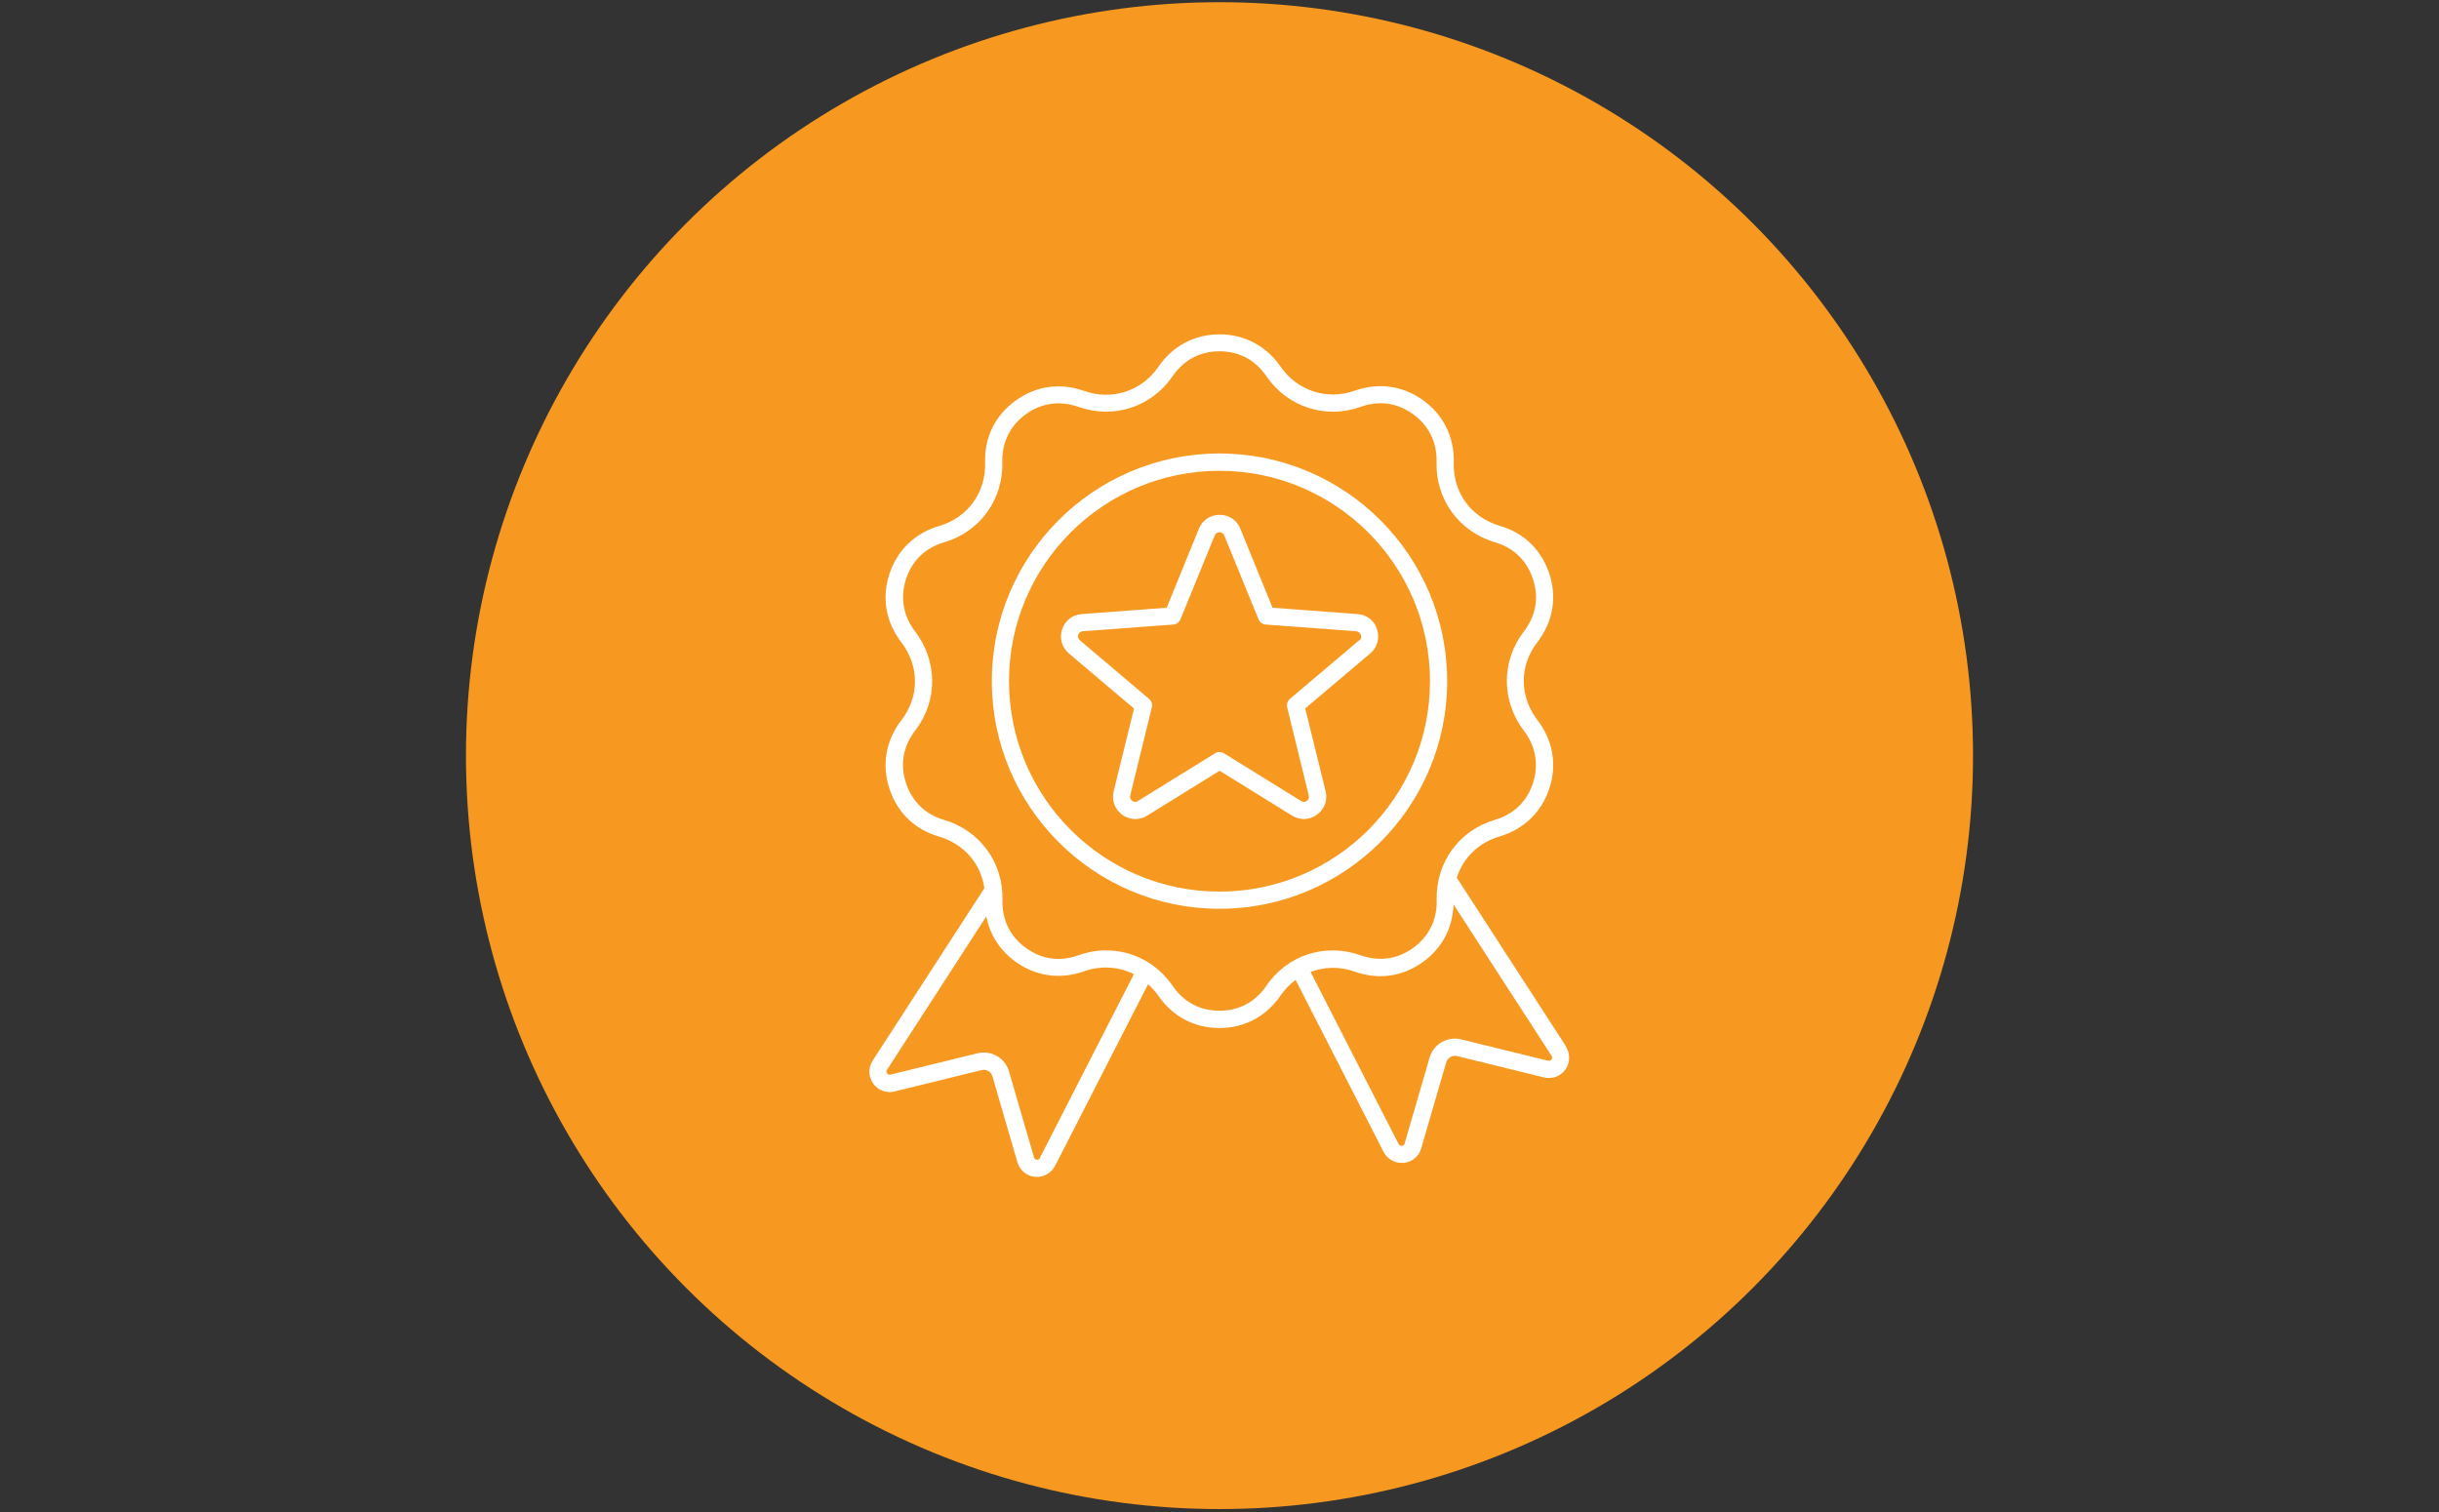
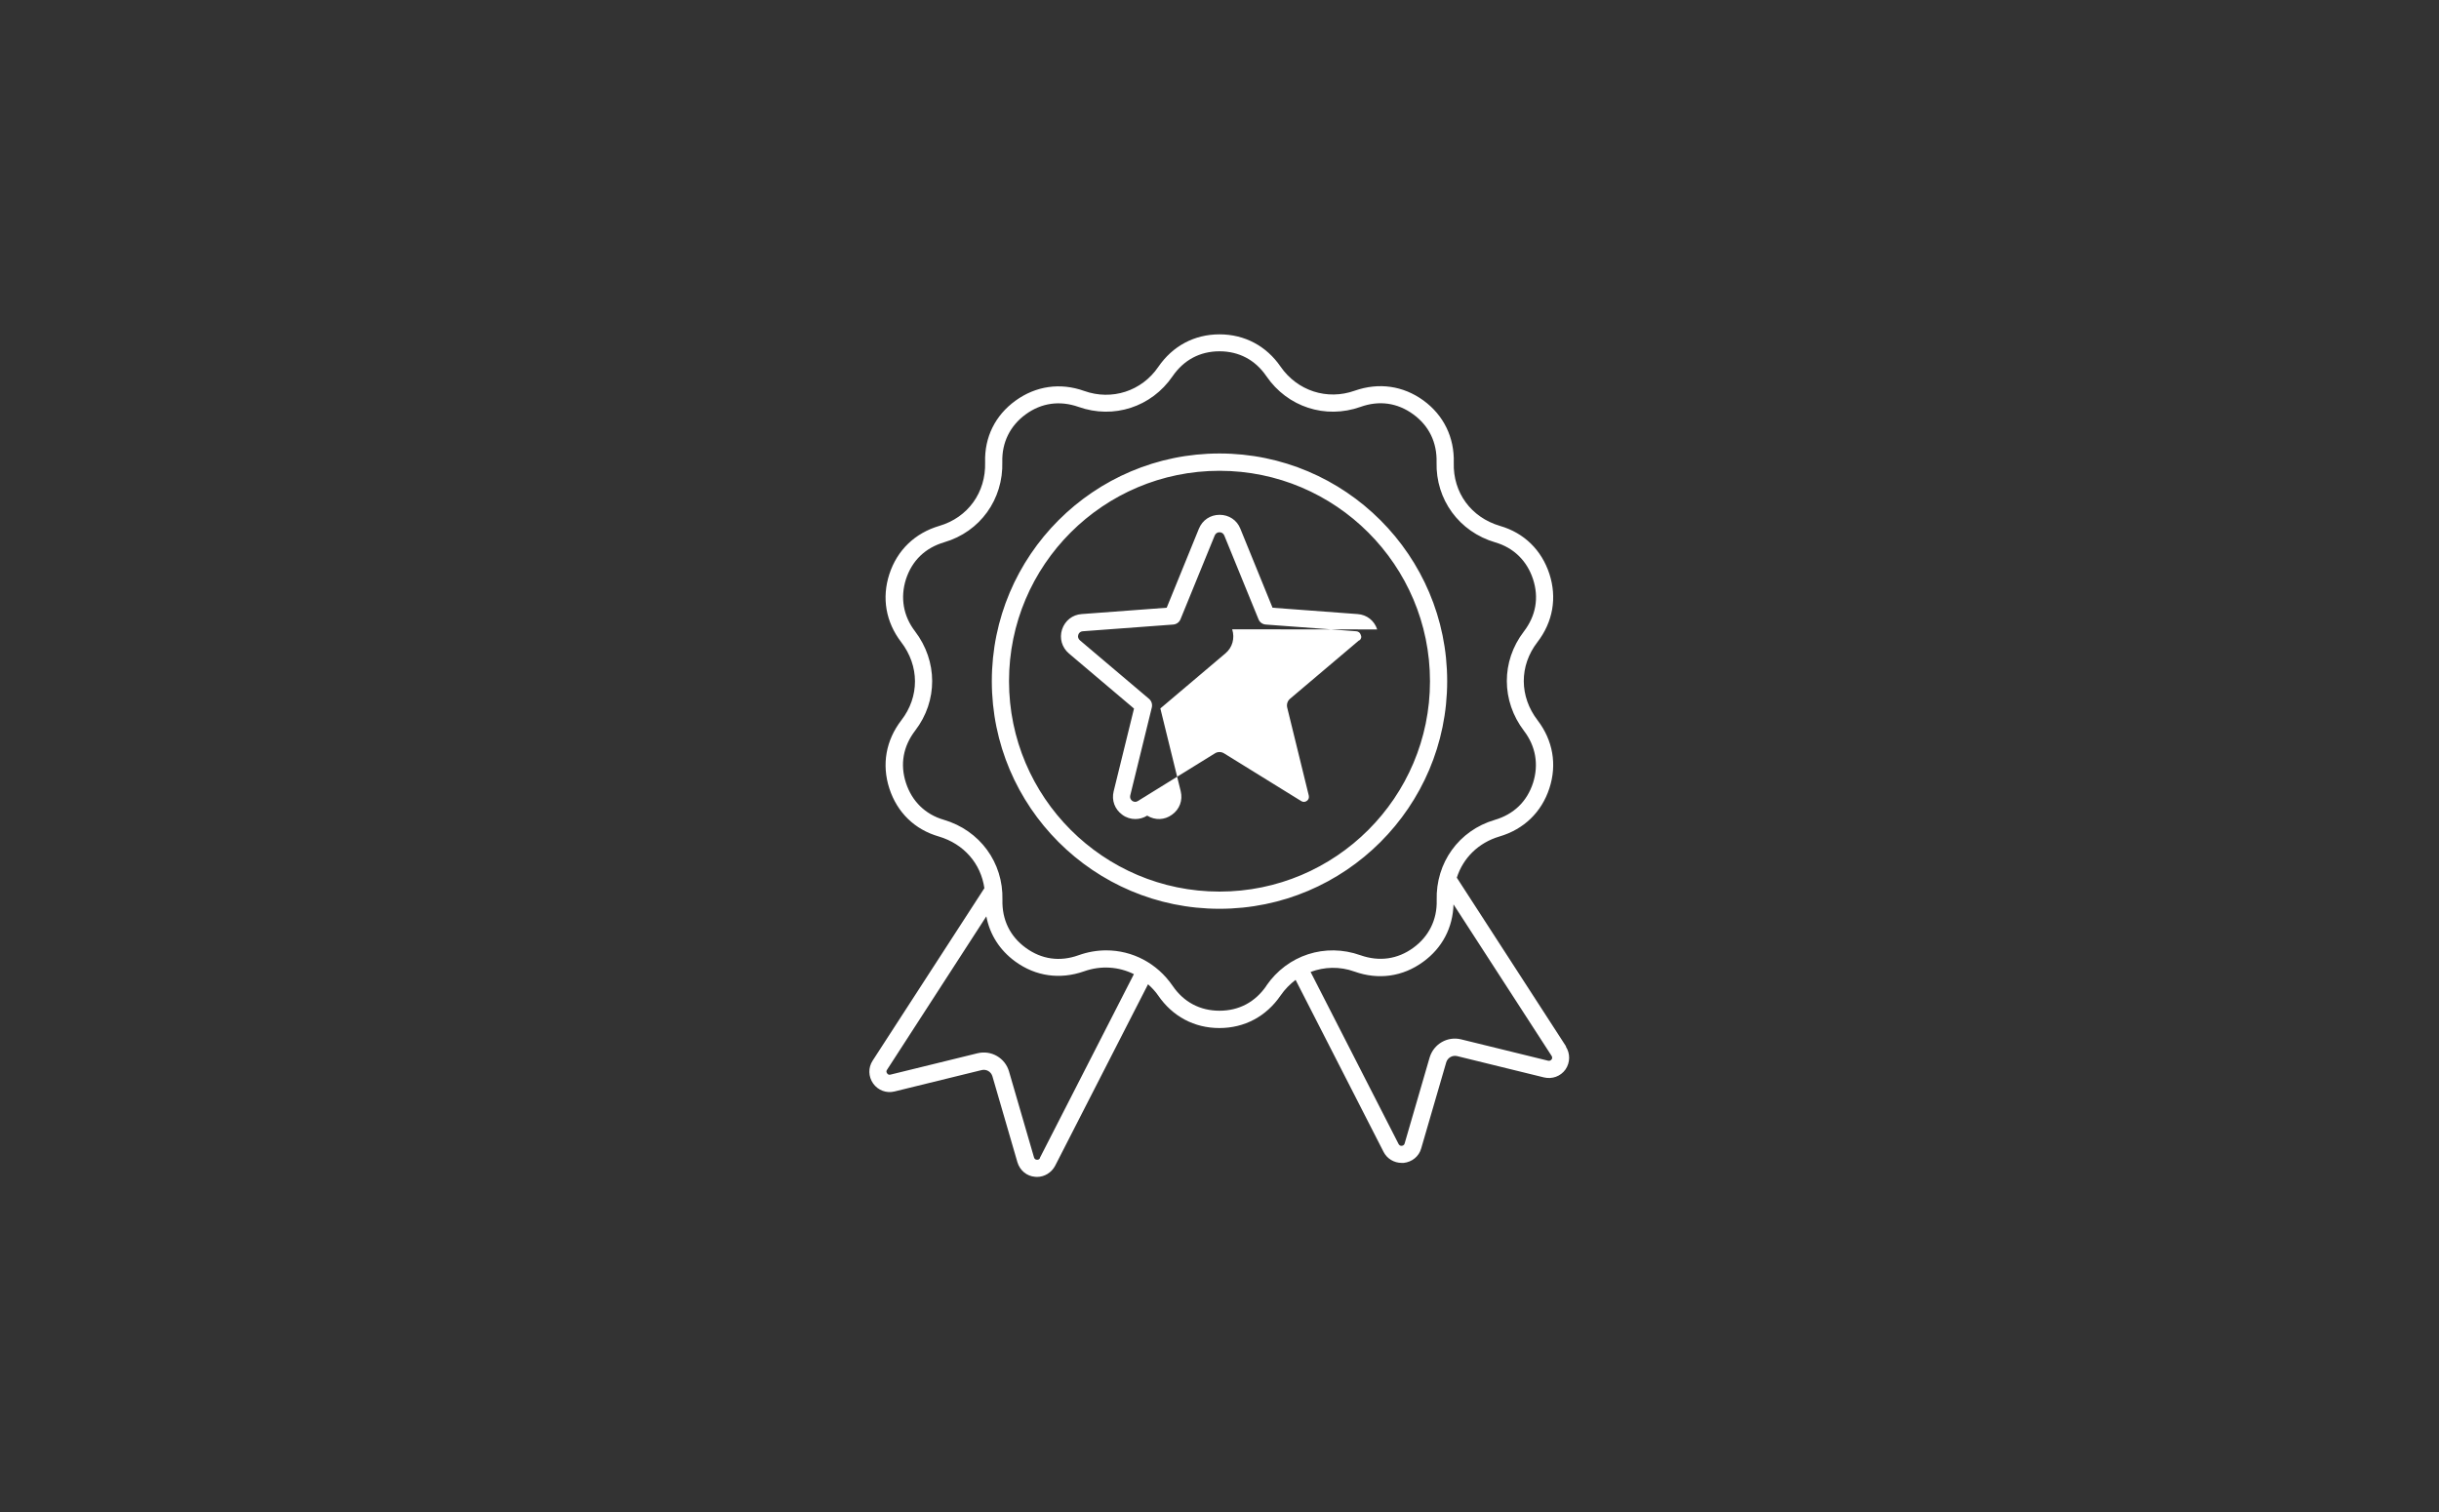
<svg xmlns="http://www.w3.org/2000/svg" viewBox="0 0 200 124" data-name="Layer 1" id="Layer_1">
  <rect x="0" y="0" width="200" height="124" fill="#333333" stroke="none" />
  <defs>
    <style>
      .cls-1 {
        fill: #f79820;
      }

      .cls-2 {
        fill: #fff;
      }
    </style>
  </defs>
-   <circle r="61.79" cy="61.97" cx="100" class="cls-1" />
-   <path d="M128.42,85.82l-8.96-13.84c.51-1.61,1.77-2.87,3.5-3.38,2-.59,3.45-1.99,4.09-3.95.64-1.95.29-3.93-.96-5.57-1.51-1.96-1.52-4.48-.02-6.42,1.27-1.65,1.62-3.64.98-5.6-.64-1.95-2.07-3.36-4.05-3.93-2.37-.7-3.86-2.73-3.79-5.18.06-2.08-.83-3.9-2.49-5.11-1.67-1.21-3.66-1.49-5.63-.8-2.27.81-4.71.01-6.08-1.97-1.17-1.7-2.95-2.65-5.01-2.65s-3.84.95-5.02,2.67c-1.36,1.99-3.81,2.78-6.08,1.97-1.96-.7-3.96-.41-5.63.8s-2.55,3-2.49,5.06c.07,2.47-1.41,4.52-3.76,5.21-2,.59-3.45,1.99-4.09,3.95-.64,1.96-.29,3.93.96,5.57,1.51,1.96,1.52,4.48.02,6.42-1.27,1.65-1.62,3.64-.98,5.6s2.07,3.36,4.05,3.93c2.06.61,3.45,2.22,3.74,4.24l-9.16,14.14c-.38.58-.36,1.31.04,1.88.4.56,1.09.82,1.76.65l7.13-1.75c.39-.1.78.13.89.51l2.05,7.05c.2.66.76,1.14,1.45,1.19.05.01.1.01.15.01.62,0,1.19-.35,1.49-.91l7.62-14.89c.3.27.59.57.83.92,1.18,1.72,2.96,2.67,5.02,2.67s3.84-.95,5.02-2.67c.35-.51.77-.93,1.23-1.28l7.21,14.1c.28.56.86.91,1.49.91.05,0,.11,0,.16,0,.68-.07,1.26-.53,1.44-1.19l2.05-7.05c.11-.38.5-.61.89-.52l7.13,1.75c.67.16,1.36-.09,1.76-.65.39-.57.4-1.31.03-1.88h0ZM85.28,94.97c-.05.11-.14.15-.26.14-.11,0-.2-.08-.23-.19l-2.05-7.05c-.32-1.11-1.46-1.77-2.59-1.49l-7.13,1.75c-.11.03-.21,0-.28-.11-.07-.1-.07-.2,0-.29l8.14-12.58c.28,1.49,1.1,2.78,2.38,3.71,1.67,1.21,3.66,1.49,5.63.8,1.4-.5,2.86-.38,4.09.23l-7.71,15.07ZM103.85,80.84c-.92,1.34-2.25,2.05-3.85,2.05s-2.94-.71-3.85-2.05c-1.28-1.86-3.3-2.9-5.44-2.9-.75,0-1.52.13-2.27.4-1.53.55-3.03.34-4.33-.61-1.29-.94-1.95-2.3-1.91-3.93.08-3.06-1.85-5.7-4.81-6.57-1.52-.44-2.61-1.52-3.1-3.02-.5-1.53-.23-3.01.76-4.3,1.86-2.43,1.85-5.69-.02-8.14-.96-1.25-1.22-2.76-.74-4.27.5-1.53,1.58-2.57,3.14-3.03,2.94-.86,4.85-3.52,4.76-6.6-.04-1.58.64-2.96,1.92-3.89,1.29-.94,2.79-1.15,4.33-.61,2.88,1.02,5.98.01,7.71-2.51.92-1.34,2.25-2.05,3.85-2.05s2.94.71,3.85,2.05c1.73,2.52,4.83,3.53,7.71,2.51,1.53-.55,3.03-.34,4.33.61,1.29.94,1.95,2.3,1.91,3.93-.08,3.06,1.85,5.7,4.81,6.57,1.52.44,2.61,1.52,3.1,3.02.5,1.53.23,3.01-.76,4.3-1.86,2.43-1.85,5.69.02,8.14.96,1.26,1.22,2.76.74,4.27-.5,1.53-1.58,2.57-3.14,3.03-2.94.86-4.85,3.52-4.76,6.6.04,1.58-.64,2.96-1.92,3.89-1.29.94-2.79,1.15-4.33.61-2.89-1.03-5.99-.02-7.72,2.5h0ZM127.23,86.88c-.07.1-.16.13-.28.11l-7.13-1.75c-1.13-.28-2.26.38-2.59,1.49l-2.05,7.05c-.03.11-.11.17-.23.19-.11.01-.2-.04-.26-.14l-7.22-14.12c1.12-.42,2.38-.47,3.6-.03,1.96.7,3.96.42,5.63-.8,1.57-1.14,2.43-2.8,2.49-4.71l8.04,12.42c.07.11.06.21,0,.31h0ZM118.67,55.86c0-10.3-8.37-18.67-18.67-18.67s-18.67,8.37-18.67,18.67,8.37,18.67,18.67,18.67,18.67-8.37,18.67-18.67ZM100,73.12c-9.52,0-17.26-7.74-17.26-17.26s7.74-17.25,17.26-17.25,17.26,7.74,17.26,17.26-7.74,17.25-17.26,17.25ZM112.93,51.62c-.23-.72-.85-1.21-1.61-1.26l-6.97-.52-2.64-6.48c-.28-.71-.94-1.14-1.7-1.14s-1.41.43-1.7,1.14l-2.64,6.48-6.97.52c-.76.05-1.37.54-1.61,1.26-.23.72-.02,1.47.56,1.97l5.34,4.52-1.67,6.79c-.18.74.09,1.47.71,1.92.32.24.7.35,1.07.35.33,0,.67-.09.97-.28l5.94-3.68,5.94,3.68c.65.4,1.43.37,2.04-.08.62-.44.89-1.18.71-1.92l-1.67-6.79,5.34-4.52c.57-.48.78-1.24.55-1.97h0ZM111.45,52.51l-5.67,4.8c-.2.17-.29.44-.23.71l1.77,7.22c.04.17-.01.34-.16.44-.14.11-.32.11-.47.01l-6.32-3.91c-.23-.14-.52-.14-.74,0l-6.32,3.91c-.15.1-.32.09-.47-.01-.14-.11-.2-.27-.16-.44l1.77-7.22c.06-.26-.02-.53-.23-.71l-5.67-4.8c-.13-.12-.19-.28-.13-.45.05-.17.19-.28.37-.29l7.41-.55c.27-.02.5-.19.6-.43l2.81-6.88c.07-.16.21-.26.39-.26s.32.1.39.26l2.81,6.88c.1.25.33.41.6.43l7.41.55c.18.01.32.12.37.29.09.17.04.33-.09.45h0Z" class="cls-2" />
+   <path d="M128.42,85.82l-8.96-13.84c.51-1.61,1.77-2.87,3.5-3.38,2-.59,3.45-1.99,4.09-3.95.64-1.95.29-3.93-.96-5.57-1.51-1.96-1.52-4.48-.02-6.42,1.27-1.65,1.62-3.64.98-5.6-.64-1.95-2.07-3.36-4.05-3.93-2.37-.7-3.86-2.73-3.79-5.18.06-2.08-.83-3.9-2.49-5.11-1.67-1.21-3.66-1.49-5.63-.8-2.27.81-4.71.01-6.08-1.97-1.17-1.7-2.95-2.65-5.01-2.65s-3.84.95-5.02,2.67c-1.36,1.99-3.81,2.78-6.08,1.97-1.96-.7-3.96-.41-5.63.8s-2.55,3-2.49,5.06c.07,2.47-1.41,4.52-3.76,5.21-2,.59-3.45,1.99-4.09,3.95-.64,1.96-.29,3.93.96,5.57,1.51,1.96,1.52,4.48.02,6.42-1.27,1.65-1.62,3.64-.98,5.6s2.07,3.36,4.05,3.93c2.06.61,3.45,2.22,3.74,4.24l-9.16,14.14c-.38.58-.36,1.31.04,1.88.4.56,1.09.82,1.76.65l7.13-1.75c.39-.1.78.13.89.51l2.05,7.05c.2.66.76,1.14,1.45,1.19.05.01.1.01.15.01.62,0,1.19-.35,1.49-.91l7.62-14.89c.3.27.59.57.83.92,1.18,1.72,2.96,2.67,5.02,2.67s3.84-.95,5.02-2.67c.35-.51.77-.93,1.23-1.28l7.21,14.1c.28.56.86.91,1.49.91.05,0,.11,0,.16,0,.68-.07,1.26-.53,1.44-1.19l2.05-7.05c.11-.38.5-.61.89-.52l7.13,1.75c.67.16,1.36-.09,1.76-.65.39-.57.4-1.31.03-1.88h0ZM85.28,94.97c-.05.11-.14.15-.26.14-.11,0-.2-.08-.23-.19l-2.05-7.05c-.32-1.11-1.46-1.77-2.59-1.49l-7.13,1.75c-.11.03-.21,0-.28-.11-.07-.1-.07-.2,0-.29l8.14-12.58c.28,1.49,1.1,2.78,2.38,3.71,1.67,1.21,3.66,1.49,5.63.8,1.4-.5,2.86-.38,4.09.23l-7.71,15.07ZM103.85,80.84c-.92,1.34-2.25,2.05-3.85,2.05s-2.94-.71-3.85-2.05c-1.28-1.86-3.3-2.9-5.44-2.9-.75,0-1.52.13-2.27.4-1.53.55-3.03.34-4.33-.61-1.29-.94-1.95-2.3-1.91-3.93.08-3.06-1.85-5.7-4.81-6.57-1.52-.44-2.61-1.52-3.1-3.02-.5-1.53-.23-3.01.76-4.3,1.86-2.43,1.85-5.69-.02-8.14-.96-1.25-1.22-2.76-.74-4.27.5-1.53,1.58-2.57,3.14-3.03,2.94-.86,4.85-3.52,4.76-6.6-.04-1.58.64-2.96,1.92-3.89,1.29-.94,2.79-1.15,4.33-.61,2.88,1.02,5.98.01,7.71-2.51.92-1.34,2.25-2.05,3.85-2.05s2.94.71,3.85,2.05c1.73,2.52,4.83,3.53,7.71,2.51,1.53-.55,3.03-.34,4.33.61,1.29.94,1.95,2.3,1.91,3.93-.08,3.06,1.85,5.7,4.81,6.57,1.52.44,2.61,1.52,3.1,3.02.5,1.53.23,3.01-.76,4.3-1.86,2.43-1.85,5.69.02,8.14.96,1.26,1.22,2.76.74,4.27-.5,1.53-1.58,2.57-3.14,3.03-2.94.86-4.85,3.52-4.76,6.6.04,1.58-.64,2.96-1.92,3.89-1.29.94-2.79,1.15-4.33.61-2.89-1.03-5.99-.02-7.72,2.5h0ZM127.23,86.88c-.07.1-.16.13-.28.11l-7.13-1.75c-1.13-.28-2.26.38-2.59,1.49l-2.05,7.05c-.03.11-.11.17-.23.19-.11.01-.2-.04-.26-.14l-7.22-14.12c1.12-.42,2.38-.47,3.6-.03,1.96.7,3.96.42,5.63-.8,1.57-1.14,2.43-2.8,2.49-4.71l8.04,12.42c.07.11.06.21,0,.31h0ZM118.67,55.86c0-10.3-8.37-18.67-18.67-18.67s-18.67,8.37-18.67,18.67,8.37,18.67,18.67,18.67,18.67-8.37,18.67-18.67ZM100,73.12c-9.52,0-17.26-7.74-17.26-17.26s7.74-17.25,17.26-17.25,17.26,7.74,17.26,17.26-7.74,17.25-17.26,17.25ZM112.93,51.62c-.23-.72-.85-1.21-1.61-1.26l-6.97-.52-2.64-6.48c-.28-.71-.94-1.14-1.7-1.14s-1.41.43-1.7,1.14l-2.64,6.48-6.97.52c-.76.05-1.37.54-1.61,1.26-.23.72-.02,1.47.56,1.97l5.34,4.52-1.67,6.79c-.18.74.09,1.47.71,1.92.32.24.7.35,1.07.35.33,0,.67-.09.97-.28c.65.4,1.43.37,2.04-.08.62-.44.89-1.18.71-1.92l-1.67-6.79,5.34-4.52c.57-.48.78-1.24.55-1.97h0ZM111.45,52.51l-5.67,4.8c-.2.17-.29.44-.23.71l1.77,7.22c.04.17-.01.34-.16.44-.14.11-.32.11-.47.01l-6.32-3.91c-.23-.14-.52-.14-.74,0l-6.32,3.91c-.15.1-.32.09-.47-.01-.14-.11-.2-.27-.16-.44l1.77-7.22c.06-.26-.02-.53-.23-.71l-5.67-4.8c-.13-.12-.19-.28-.13-.45.05-.17.19-.28.37-.29l7.41-.55c.27-.02.5-.19.6-.43l2.81-6.88c.07-.16.21-.26.39-.26s.32.1.39.26l2.81,6.88c.1.25.33.41.6.43l7.41.55c.18.01.32.12.37.29.09.17.04.33-.09.45h0Z" class="cls-2" />
</svg>